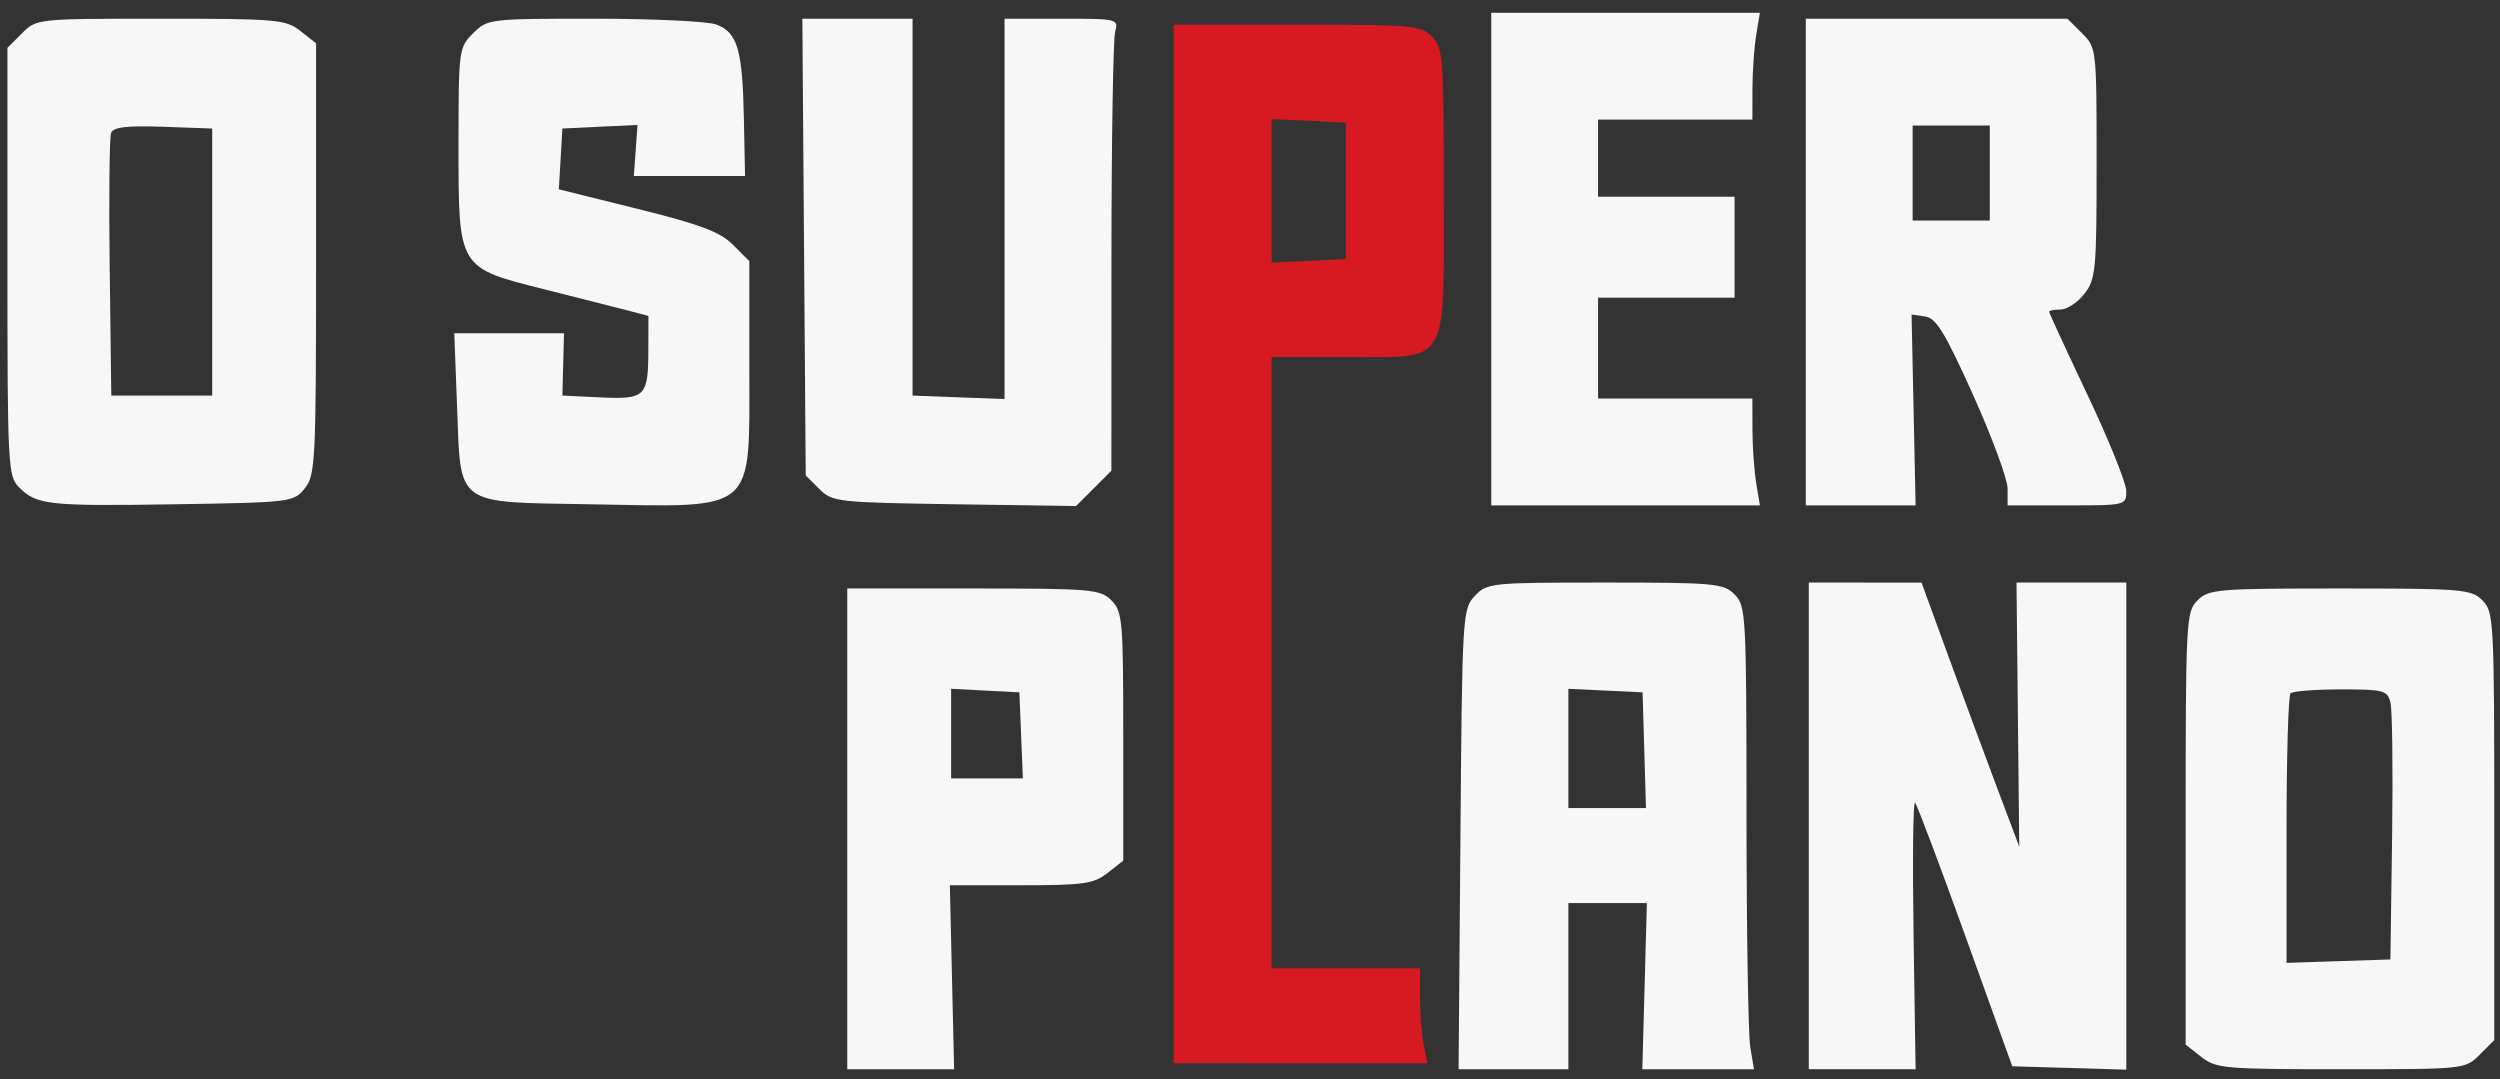
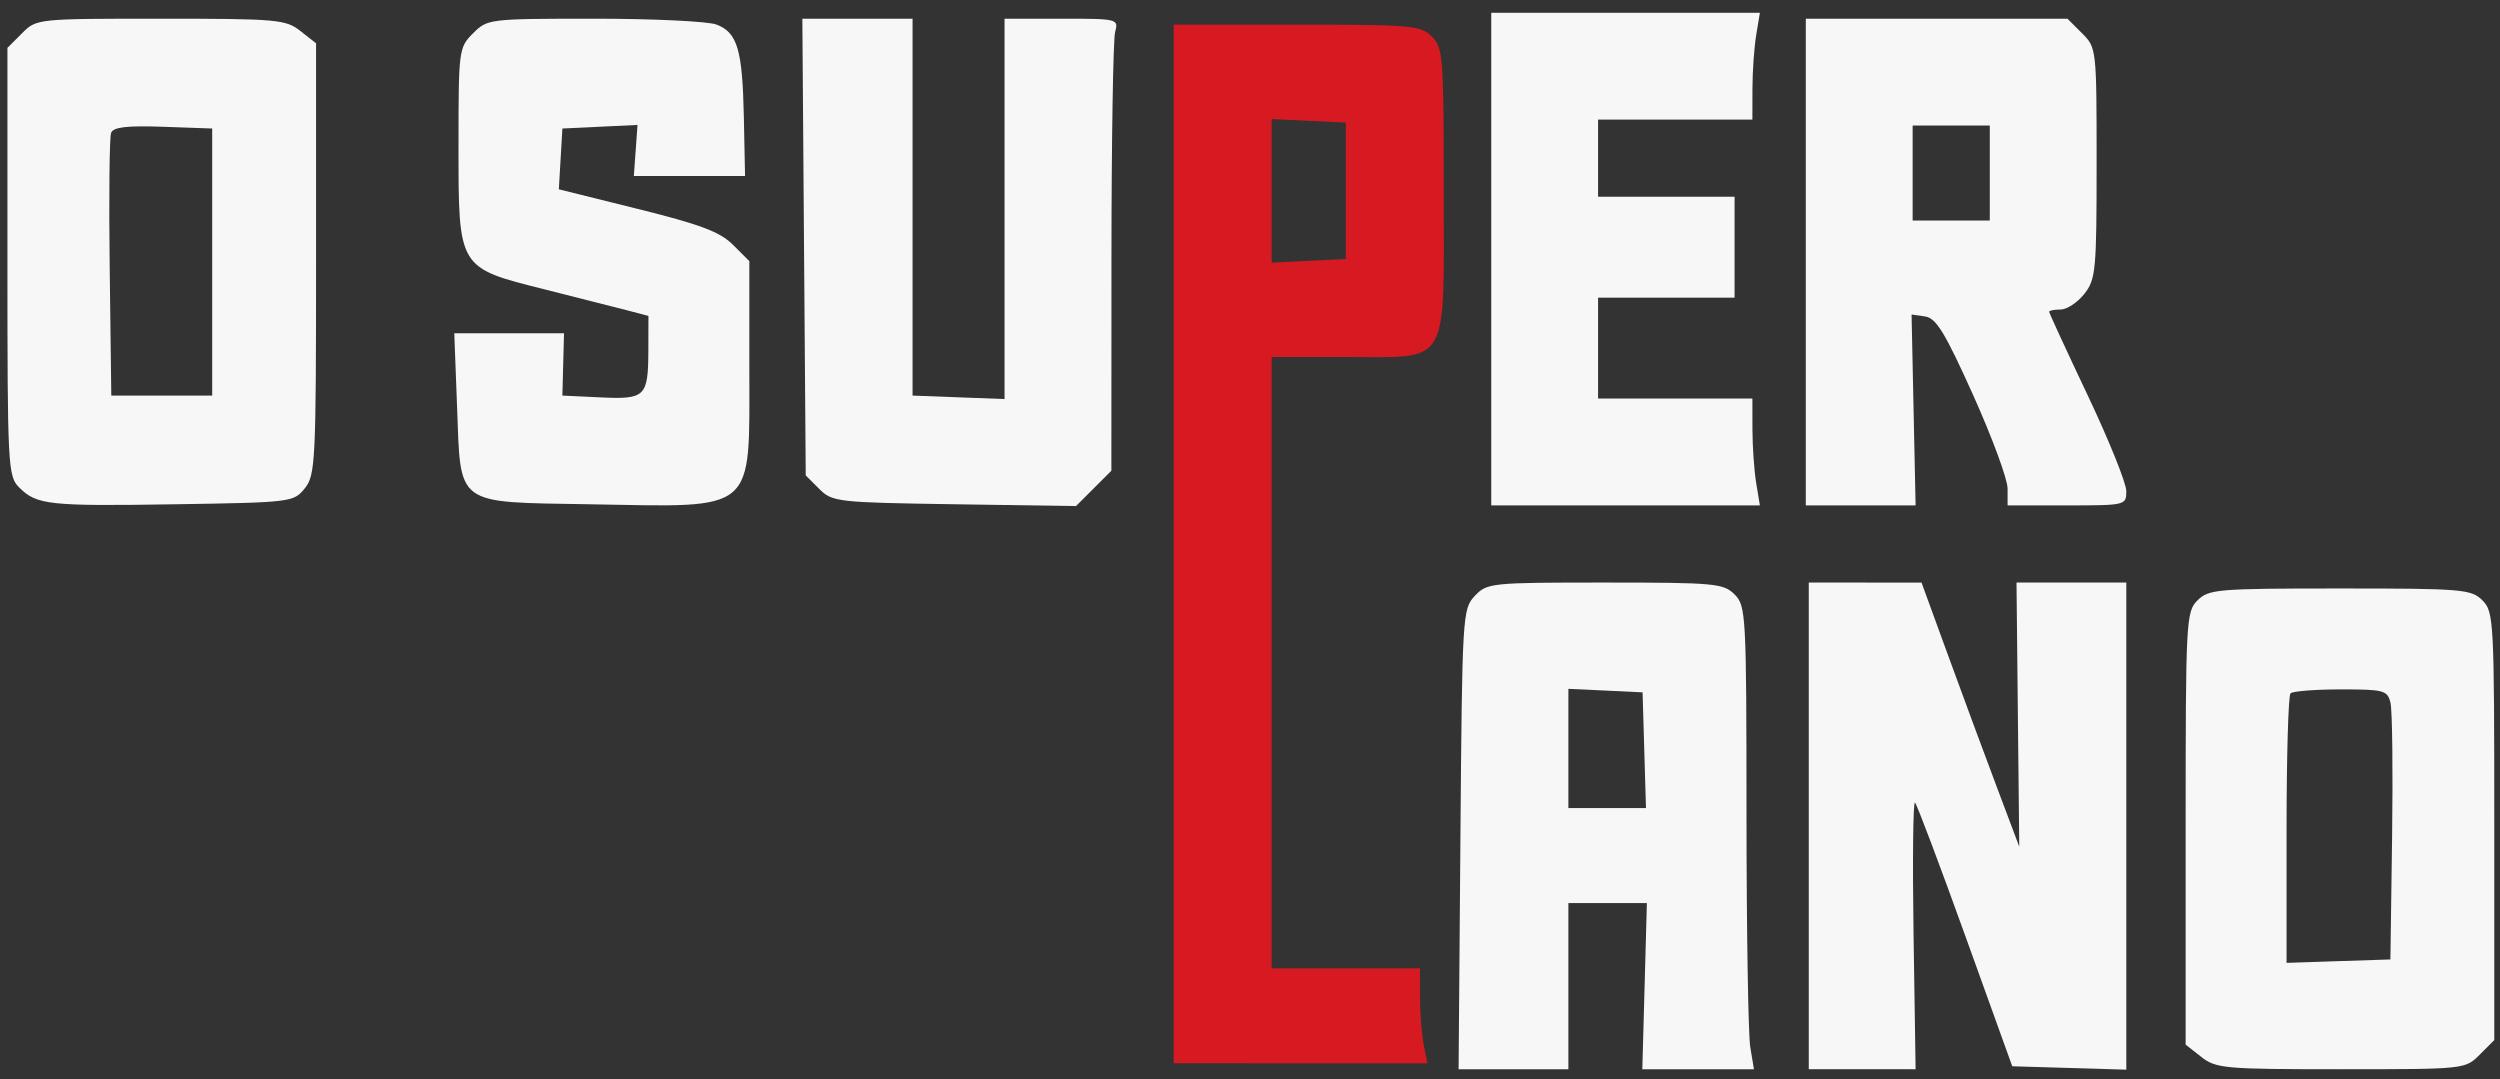
<svg xmlns="http://www.w3.org/2000/svg" width="183" height="79" viewBox="0 0 183 79" fill="none">
  <rect x="0" y="0" width="183" height="79" fill="#333333" stroke="none" />
  <path fill-rule="evenodd" clip-rule="evenodd" d="M21.991 2.27L23.136 3.17V18.948C23.136 33.83 23.089 34.784 22.306 35.752C21.493 36.758 21.314 36.78 12.884 36.912C3.554 37.059 2.688 36.966 1.402 35.68C0.58 34.858 0.544 34.176 0.544 19.162V3.502L1.611 2.436C2.675 1.371 2.696 1.369 11.762 1.369C20.295 1.369 20.916 1.424 21.991 2.27ZM8.03 19.627C7.965 14.495 8.011 10.04 8.132 9.726C8.294 9.302 9.282 9.187 11.942 9.28L15.533 9.407V19.182V28.957H11.84H8.147L8.03 19.627Z" fill="#F7F7F7" />
  <path d="M52.441 1.796C53.982 2.381 54.35 3.63 54.451 8.605L54.537 12.882H50.467H46.397L46.532 11.014L46.666 9.146L43.916 9.276L41.166 9.407L41.037 11.632L40.907 13.857L46.685 15.293C51.285 16.436 52.705 16.971 53.657 17.922L54.851 19.115V26.969C54.851 37.646 55.459 37.127 43.207 36.914C33.225 36.741 33.736 37.117 33.455 29.717L33.253 24.395H37.269H41.286L41.226 26.676L41.166 28.957L43.95 29.088C47.252 29.244 47.45 29.048 47.459 25.607L47.466 23.125L45.837 22.698C44.941 22.464 42.252 21.781 39.863 21.182C33.514 19.59 33.563 19.672 33.563 10.666C33.563 3.639 33.584 3.481 34.63 2.436C35.683 1.383 35.793 1.369 43.507 1.369C47.804 1.369 51.824 1.561 52.441 1.796Z" fill="#F7F7F7" />
  <path d="M66.799 15.163V28.957L70.166 29.084L73.533 29.211V15.29V1.369H77.711C81.832 1.369 81.886 1.383 81.626 2.347C81.483 2.884 81.362 10.328 81.359 18.889L81.353 34.455L80.059 35.749L78.763 37.044L69.86 36.911C61.262 36.782 60.922 36.743 59.968 35.788L58.979 34.799L58.855 18.084L58.732 1.369L62.765 1.369H66.799V15.163Z" fill="#F7F7F7" />
  <path fill-rule="evenodd" clip-rule="evenodd" d="M104.814 2.673C105.634 3.493 105.682 4.121 105.682 13.969C105.682 27.025 106.208 26.133 98.514 26.133H93.083V48.508V70.882H98.514H103.945V73C103.945 74.165 104.067 75.729 104.216 76.476L104.488 77.834H95.201L85.915 77.833V39.819V1.804H94.93C103.366 1.804 104 1.86 104.814 2.673ZM93.083 19.223V13.969V8.714L95.799 8.843L98.514 8.972V13.969V18.965L95.799 19.094L93.083 19.223Z" fill="#D71A21" />
-   <path fill-rule="evenodd" clip-rule="evenodd" d="M81.353 43.946C82.167 44.76 82.222 45.394 82.222 53.907V62.999L81.078 63.899C80.064 64.697 79.336 64.8 74.731 64.8H69.53L69.685 71.534L69.841 78.268H65.93H62.02V60.673V43.077H71.252C79.905 43.077 80.539 43.132 81.353 43.946ZM69.623 56.98V53.7V50.419L72.121 50.55L74.619 50.68L74.747 53.83L74.875 56.98H72.249H69.623Z" fill="#F7F7F7" />
  <path d="M128.554 2.564C128.406 3.46 128.282 5.219 128.279 6.474L128.275 8.755H122.627H116.979V11.579V14.403H121.975H126.971V18.096V21.788H121.975H116.979V25.481V29.174H122.627H128.275L128.279 31.455C128.282 32.709 128.406 34.469 128.554 35.365L128.823 36.994H118.991H109.159V18.965V0.935H118.991H128.823L128.554 2.564Z" fill="#F7F7F7" />
  <path fill-rule="evenodd" clip-rule="evenodd" d="M152.406 2.436C153.465 3.494 153.472 3.561 153.472 11.935C153.472 19.809 153.413 20.444 152.572 21.513C152.077 22.142 151.295 22.657 150.834 22.657C150.373 22.657 149.997 22.731 149.997 22.82C149.997 22.91 151.268 25.664 152.821 28.941C154.374 32.217 155.645 35.37 155.645 35.946C155.645 36.984 155.603 36.995 151.3 36.995H146.956V35.759C146.956 35.08 145.82 32.001 144.433 28.917C142.372 24.337 141.728 23.283 140.918 23.165L139.927 23.021L140.074 30.009L140.222 36.995L136.203 36.995L132.185 36.995V19.182V1.369H141.762H151.34L152.406 2.436ZM140.005 16.141V12.665V9.189H142.828H145.652V12.665V16.141H142.828H140.005Z" fill="#F7F7F7" />
  <path fill-rule="evenodd" clip-rule="evenodd" d="M181.712 43.946C182.549 44.783 182.581 45.394 182.581 60.475V76.136L181.515 77.202C180.451 78.266 180.43 78.268 171.364 78.268C162.831 78.268 162.21 78.213 161.135 77.367L159.989 76.468V60.641C159.989 45.394 160.021 44.783 160.858 43.946C161.675 43.13 162.306 43.077 171.285 43.077C180.264 43.077 180.896 43.13 181.712 43.946ZM167.376 60.762C167.376 55.416 167.506 50.912 167.665 50.753C167.824 50.593 169.482 50.463 171.35 50.463C174.51 50.463 174.761 50.531 174.984 51.44C175.116 51.978 175.169 56.426 175.101 61.324L174.978 70.231L171.177 70.356L167.376 70.482V60.762Z" fill="#F7F7F7" />
  <path d="M142.597 47.966C143.665 50.892 145.274 55.242 146.174 57.631L147.81 61.976L147.708 52.309L147.608 42.642L151.626 42.642L155.645 42.642V60.471V78.299L151.471 78.175L147.297 78.051L143.867 68.528C141.981 63.29 140.322 58.892 140.18 58.753C140.038 58.614 139.99 62.948 140.072 68.384L140.222 78.268L136.312 78.267H132.402V60.455V42.642L136.529 42.644L140.656 42.645L142.597 47.966Z" fill="#F7F7F7" />
  <path fill-rule="evenodd" clip-rule="evenodd" d="M126.971 43.511C127.807 44.347 127.84 44.963 127.844 59.695C127.847 68.118 127.971 75.743 128.119 76.639L128.388 78.268H124.303H120.218L120.385 72.186L120.552 66.103H117.68H114.806V72.186V78.268L110.788 78.268H106.769L106.902 61.435C107.031 44.978 107.055 44.58 107.955 43.622C108.85 42.669 109.113 42.643 117.489 42.643C125.523 42.643 126.16 42.701 126.971 43.511ZM114.806 59.152V54.786V50.422L117.521 50.55L120.237 50.68L120.361 54.916L120.486 59.152H117.646H114.806Z" fill="#F7F7F7" />
</svg>